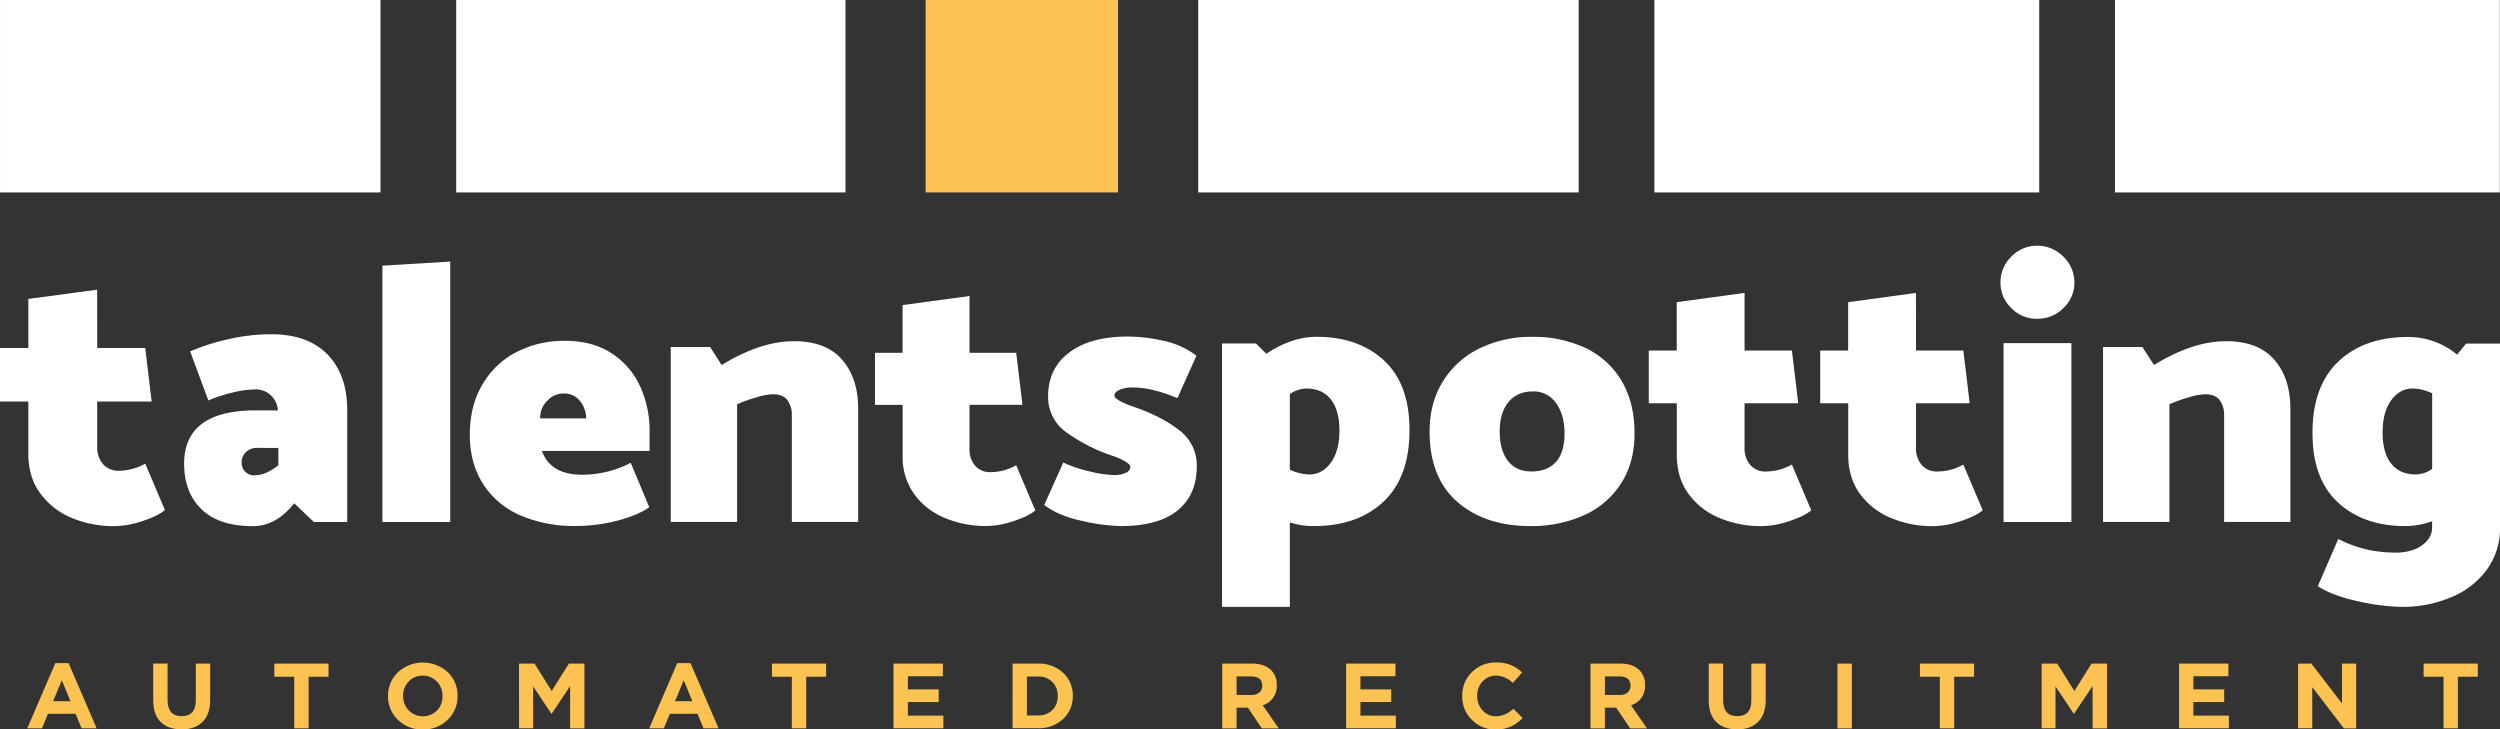
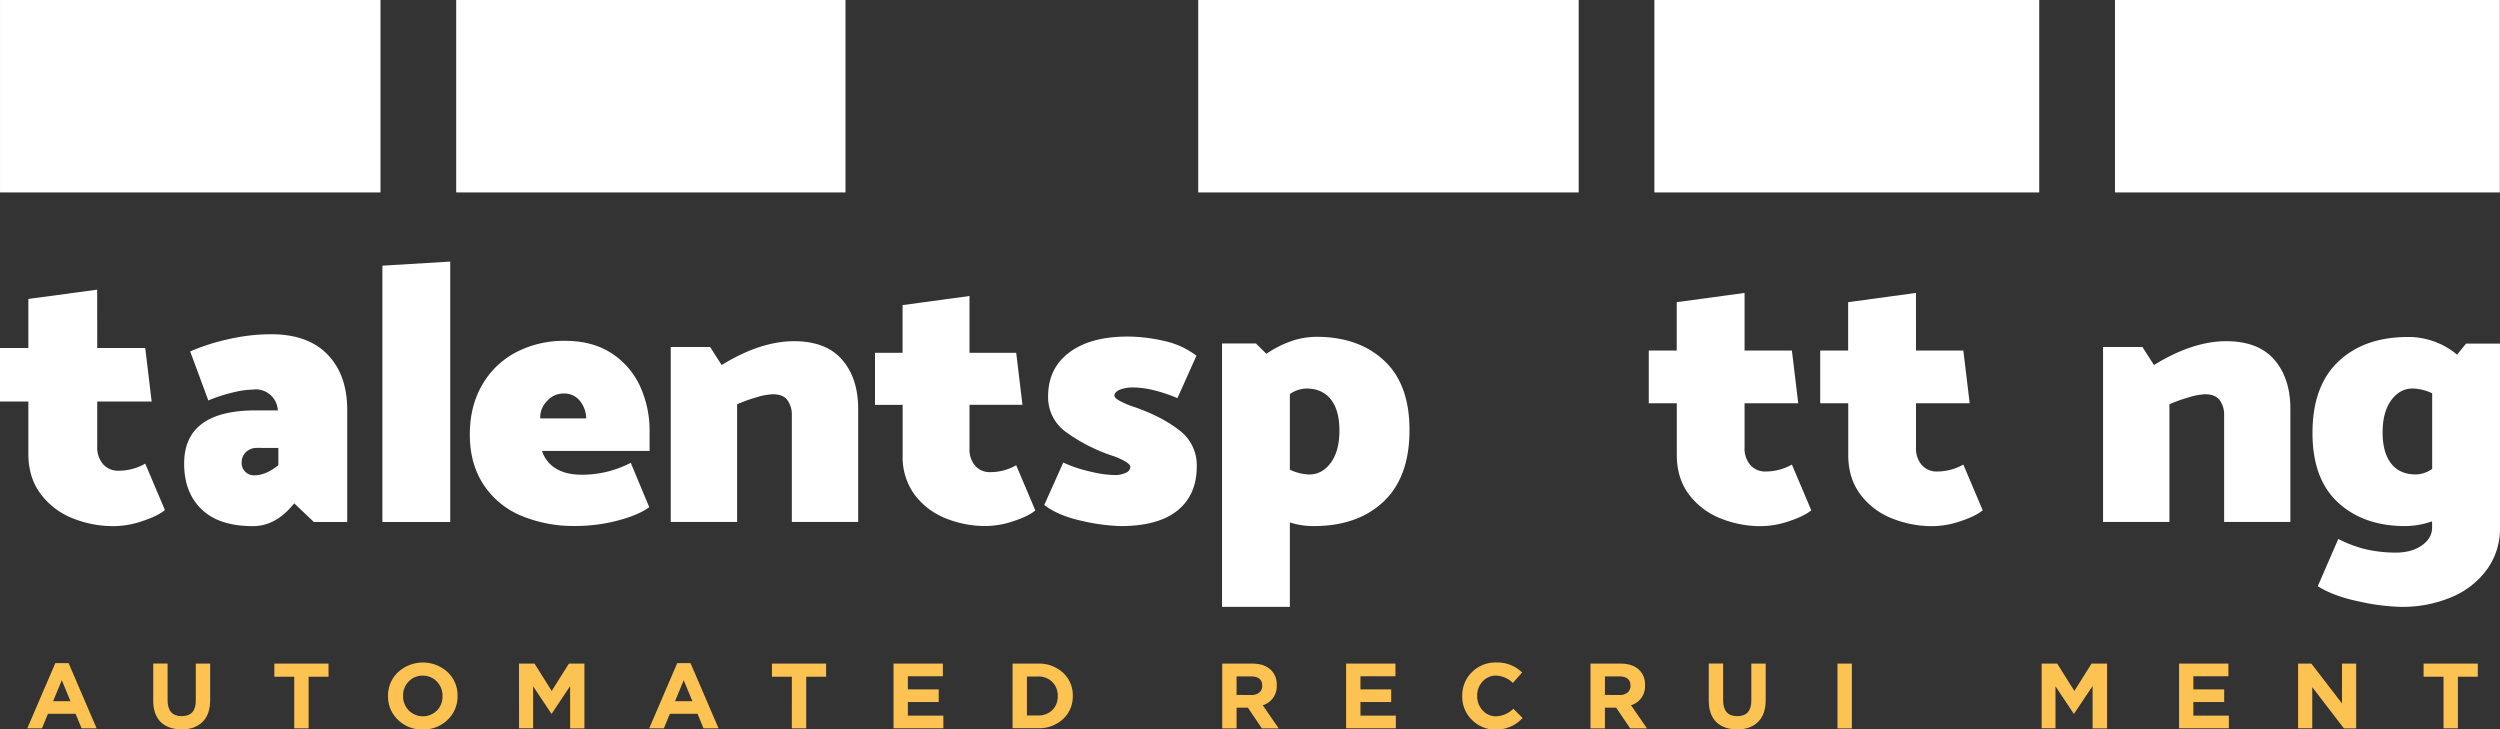
<svg xmlns="http://www.w3.org/2000/svg" viewBox="0 0 1080 315.1">
  <rect x="0" y="0" width="1080" height="315.1" fill="#333333" stroke="none" />
  <defs>
    <style>.cls-1{fill:#fdc352;}.cls-2{fill:#fff;}</style>
  </defs>
  <title>white-yellow-logo</title>
  <g id="Layer_2" data-name="Layer 2">
    <g id="Layer_1-2" data-name="Layer 1">
      <g id="_Group_" data-name="&lt;Group&gt;">
        <g id="_Rectangle_" data-name="&lt;Rectangle&gt;">
-           <rect class="cls-1" x="399.87" width="83.13" height="83.13" />
-         </g>
+           </g>
        <rect id="_Rectangle_2" data-name="&lt;Rectangle&gt;" class="cls-2" x="197.08" width="168.17" height="83.13" />
        <rect id="_Rectangle_3" data-name="&lt;Rectangle&gt;" class="cls-2" x="0.01" width="164.36" height="83.13" />
        <rect id="_Rectangle_4" data-name="&lt;Rectangle&gt;" class="cls-2" x="714.69" width="166.26" height="83.13" />
        <rect id="_Rectangle_5" data-name="&lt;Rectangle&gt;" class="cls-2" x="517.63" width="164.36" height="83.13" />
        <rect id="_Rectangle_6" data-name="&lt;Rectangle&gt;" class="cls-2" x="913.67" width="166.26" height="83.13" />
        <g id="_Group_2" data-name="&lt;Group&gt;">
          <path id="_Compound_Path_" data-name="&lt;Compound Path&gt;" class="cls-2" d="M42,150.33H62.74l2.78,23.12H42v19.4a11.08,11.08,0,0,0,2.53,7.68,8.64,8.64,0,0,0,6.78,2.83,23.34,23.34,0,0,0,11.44-3.07l8.5,20.05q-3.11,2.59-9.72,4.77a39.12,39.12,0,0,1-12.17,2.18A46.92,46.92,0,0,1,31,223.74,31.65,31.65,0,0,1,17.4,213.14q-5.15-7-5.15-17.06V173.45H0V150.33H12.25V129.14l29.73-4Z" />
          <path id="_Compound_Path_2" data-name="&lt;Compound Path&gt;" class="cls-2" d="M109.79,168.27a41.59,41.59,0,0,0-9.56,1.37A66.62,66.62,0,0,0,90,173l-7.84-21.18a89.38,89.38,0,0,1,16.34-5.25,82.76,82.76,0,0,1,18.63-2.18q15.85,0,24.34,8.73T150,177v48.51H135.6l-8.5-8.08q-7.84,9.86-17.81,9.86-14.7,0-22.22-7.28t-7.52-19.73q0-23,31-23h9.48a9.58,9.58,0,0,0-10.29-9.06Zm1.31,25.22a6.73,6.73,0,0,0-4.82,1.78,6,6,0,0,0-1.88,4.53,5.32,5.32,0,0,0,1.55,4,5.23,5.23,0,0,0,3.84,1.54q5.06,0,10.46-4.37V193.5Z" />
          <path id="_Compound_Path_3" data-name="&lt;Compound Path&gt;" class="cls-2" d="M194.5,113v112.5h-29.3V114.77Z" />
          <path id="_Compound_Path_4" data-name="&lt;Compound Path&gt;" class="cls-2" d="M244.08,147.24q11.82,0,20,5.3a33.59,33.59,0,0,1,12.37,14.19,46,46,0,0,1,4.17,19.8v8.26H234.15a13.69,13.69,0,0,0,5.91,7.56q4.33,2.73,11.42,2.73a45.54,45.54,0,0,0,21-5.15l8,19.18q-4.73,3.43-13.63,5.77a71.32,71.32,0,0,1-18.2,2.34,58.58,58.58,0,0,1-23.71-4.52,35.94,35.94,0,0,1-16.15-13.49q-5.83-9-5.83-21.44,0-12.32,5.36-21.52A36.14,36.14,0,0,1,223,152.15,44.61,44.61,0,0,1,244.08,147.24ZM243.29,170a9.38,9.38,0,0,0-7,3.27,10,10,0,0,0-2.91,7.48h19.85a12.17,12.17,0,0,0-2.52-7.33A8.62,8.62,0,0,0,243.29,170Z" />
          <path id="_Compound_Path_5" data-name="&lt;Compound Path&gt;" class="cls-2" d="M333.87,170.32a27.57,27.57,0,0,0-7.09,1.33,62.25,62.25,0,0,0-8.35,3v50.83H289.76V149.89h17l5,7.8Q328.51,147.4,343,147.4q13.86,0,20.8,8t6.93,21.28v48.8H342.07V179.36a10.64,10.64,0,0,0-1.89-6.47Q338.29,170.32,333.87,170.32Z" />
          <path id="_Compound_Path_6" data-name="&lt;Compound Path&gt;" class="cls-2" d="M418.82,152.4H439l2.7,22.48H418.82v18.87a10.78,10.78,0,0,0,2.46,7.47,8.4,8.4,0,0,0,6.59,2.75A22.69,22.69,0,0,0,439,201l8.26,19.5q-3,2.52-9.45,4.64A38,38,0,0,1,426,227.24a45.62,45.62,0,0,1-17.79-3.46,30.77,30.77,0,0,1-13.26-10.3,27.32,27.32,0,0,1-5-16.59v-22H378V152.4h11.91v-20.6l28.91-3.93Z" />
          <path id="_Compound_Path_7" data-name="&lt;Compound Path&gt;" class="cls-2" d="M484.45,227.27A83.07,83.07,0,0,1,467.3,225q-10.23-2.23-16.18-6.85l8.21-18.33a57.15,57.15,0,0,0,11.35,3.82,49,49,0,0,0,10.87,1.59,10.85,10.85,0,0,0,4.83-1,2.87,2.87,0,0,0,1.93-2.55q0-1-2.17-2.31a26.11,26.11,0,0,0-5.55-2.47,73.77,73.77,0,0,1-20-10.2,18.46,18.46,0,0,1-7.81-15.46q0-12.11,9.18-19t25.44-6.85a71,71,0,0,1,15.21,1.83,35.35,35.35,0,0,1,14.25,6.45l-8.21,18.33a66.11,66.11,0,0,0-9.9-3.35,38.32,38.32,0,0,0-9.26-1.27,15,15,0,0,0-5.8,1q-2.26,1-2.25,2.55,0,1,2.25,2.23a36.19,36.19,0,0,0,6,2.55q12.08,4.15,19.72,10.12A18.81,18.81,0,0,1,517,201.45q0,12.27-8.21,19T484.45,227.27Z" />
          <path id="_Compound_Path_8" data-name="&lt;Compound Path&gt;" class="cls-2" d="M608.9,185.84q0,20.24-11.19,30.83t-30.19,10.6a32.74,32.74,0,0,1-10.3-1.59v36.49h-29.3V148.39h14.65l4.51,4.46a44.66,44.66,0,0,1,10.38-5.34,33.41,33.41,0,0,1,11.35-2q18,0,29.06,10.2T608.9,185.84Zm-30.27.16q0-8.76-3.7-13.46t-10.63-4.7a13.14,13.14,0,0,0-7.08,2.39v32.67a21,21,0,0,0,8.37,2.07q5.63,0,9.34-5.1T578.63,186Z" />
-           <path id="_Compound_Path_9" data-name="&lt;Compound Path&gt;" class="cls-2" d="M661.23,227.27q-19.65,0-31.64-10.44t-12-30.36q0-12.59,5.88-21.91a38,38,0,0,1,15.94-14.18,51,51,0,0,1,22.46-4.86,52.71,52.71,0,0,1,23,4.78,35.89,35.89,0,0,1,15.62,14.18q5.63,9.4,5.63,22.79,0,12.59-5.88,21.67a36.74,36.74,0,0,1-16.1,13.7A55.12,55.12,0,0,1,661.23,227.27Zm14.65-40q0-8-3.62-13.07a11.66,11.66,0,0,0-10.06-5.1q-6.76,0-10.55,4.62t-3.78,12.75q0,8,3.54,12.59t10.14,4.62q6.92,0,10.63-4.14T675.88,187.27Z" />
          <path id="_Compound_Path_10" data-name="&lt;Compound Path&gt;" class="cls-2" d="M753.65,151.42h20.45l2.74,22.79H753.65v19.12a10.92,10.92,0,0,0,2.5,7.57,8.52,8.52,0,0,0,6.68,2.79,23,23,0,0,0,11.27-3l8.37,19.76q-3.06,2.55-9.58,4.7a38.54,38.54,0,0,1-12,2.15,46.23,46.23,0,0,1-18-3.51,31.18,31.18,0,0,1-13.44-10.44q-5.07-6.93-5.07-16.81V174.2H712.27V151.42h12.08V130.54l29.3-4Z" />
          <path id="_Compound_Path_11" data-name="&lt;Compound Path&gt;" class="cls-2" d="M827.71,151.42h20.45l2.74,22.79H827.71v19.12a10.92,10.92,0,0,0,2.5,7.57,8.52,8.52,0,0,0,6.68,2.79,23,23,0,0,0,11.27-3l8.37,19.76q-3.06,2.55-9.58,4.7a38.54,38.54,0,0,1-12,2.15,46.23,46.23,0,0,1-18-3.51,31.18,31.18,0,0,1-13.44-10.44q-5.07-6.93-5.07-16.81V174.2H786.33V151.42H798.4V130.54l29.3-4Z" />
-           <path id="_Compound_Path_12" data-name="&lt;Compound Path&gt;" class="cls-2" d="M896.13,122.1a14.82,14.82,0,0,1-4.75,11A15.71,15.71,0,0,1,880,137.71a15.24,15.24,0,0,1-11.11-4.62,14.93,14.93,0,0,1-4.67-11,15.38,15.38,0,0,1,4.67-11.23,15.13,15.13,0,0,1,11.11-4.7,15.58,15.58,0,0,1,11.35,4.7A15.26,15.26,0,0,1,896.13,122.1Zm-1.29,26.13v77.28h-29.3V148.23Z" />
          <path id="_Compound_Path_13" data-name="&lt;Compound Path&gt;" class="cls-2" d="M952.63,170.32a27.56,27.56,0,0,0-7.09,1.33,62.29,62.29,0,0,0-8.35,3v50.83H908.52V149.89h17l5,7.8q16.7-10.29,31.19-10.29,13.86,0,20.8,8t6.93,21.28v48.8H960.82V179.36a10.64,10.64,0,0,0-1.89-6.47Q957,170.32,952.63,170.32Z" />
          <path id="_Compound_Path_14" data-name="&lt;Compound Path&gt;" class="cls-2" d="M1080,228.06a30,30,0,0,1-5.39,17.61,35.91,35.91,0,0,1-15.13,12.11,54.28,54.28,0,0,1-22.46,4.38,92.48,92.48,0,0,1-17.87-2.31q-11.11-2.31-17.87-6.61l8.86-20.4a53.69,53.69,0,0,0,13,4.7,59.67,59.67,0,0,0,11.75,1.19q6.92,0,11.35-3.11t4.43-7.73V225.2a35.25,35.25,0,0,1-11.59,2.07q-18,0-29.06-10.2T999,187q0-20.23,11.19-30.83t30.19-10.6a32.83,32.83,0,0,1,21.09,7.65l3.86-4.78H1080Zm-29.3-25.5V169.9a21,21,0,0,0-8.37-2.07q-5.64,0-9.34,5.1t-3.7,13.86q0,8.77,3.7,13.47t10.63,4.7A12.6,12.6,0,0,0,1050.7,202.57Z" />
        </g>
        <g id="_Group_3" data-name="&lt;Group&gt;">
          <g id="_Group_4" data-name="&lt;Group&gt;">
            <path class="cls-1" d="M23.9,286.47h5.73l12.11,28.16h-6.5l-2.58-6.27H20.71l-2.58,6.27H11.79Zm6.54,16.45-3.75-9.07-3.75,9.07Z" />
          </g>
          <g id="_Group_5" data-name="&lt;Group&gt;">
            <path class="cls-1" d="M69.46,311.95q-3.27-3.23-3.27-9.31v-16H72.4v15.82q0,6.91,6.09,6.91t6.09-6.71v-16h6.21v15.78q0,6.23-3.35,9.47t-9,3.16Q72.65,315.06,69.46,311.95Z" />
          </g>
          <g id="_Group_6" data-name="&lt;Group&gt;">
            <path class="cls-1" d="M127.12,292.34h-8.6v-5.67h23.4v5.67h-8.6v22.29h-6.21Z" />
          </g>
          <g id="_Group_7" data-name="&lt;Group&gt;">
            <path class="cls-1" d="M171.87,310.91a13.71,13.71,0,0,1-4.24-10.18v-.08a13.77,13.77,0,0,1,4.28-10.22,15.88,15.88,0,0,1,21.55,0,13.78,13.78,0,0,1,4.2,10.18v.08a13.84,13.84,0,0,1-4.24,10.22,14.91,14.91,0,0,1-10.81,4.23A14.71,14.71,0,0,1,171.87,310.91Zm16.95-4a8.61,8.61,0,0,0,2.34-6.15v-.08a8.67,8.67,0,0,0-2.38-6.19,8.15,8.15,0,0,0-6.17-2.6,8,8,0,0,0-6.09,2.56,8.53,8.53,0,0,0-2.38,6.15v.08a8.59,8.59,0,0,0,2.42,6.19,8.59,8.59,0,0,0,12.27,0Z" />
          </g>
          <g id="_Group_8" data-name="&lt;Group&gt;">
            <path class="cls-1" d="M224.21,286.67h6.7l7.43,11.82,7.43-11.82h6.7v28h-6.17V296.37l-7.95,11.94h-.16l-7.87-11.82v18.13h-6.09Z" />
          </g>
          <g id="_Group_9" data-name="&lt;Group&gt;">
            <path class="cls-1" d="M292.57,286.47h5.73l12.11,28.16h-6.5l-2.58-6.27H289.38l-2.58,6.27h-6.34Zm6.54,16.45-3.75-9.07-3.75,9.07Z" />
          </g>
          <g id="_Group_10" data-name="&lt;Group&gt;">
            <path class="cls-1" d="M342.08,292.34h-8.6v-5.67h23.4v5.67h-8.6v22.29h-6.21Z" />
          </g>
          <g id="_Group_11" data-name="&lt;Group&gt;">
            <path class="cls-1" d="M386,286.67h21.31v5.47H392.2v5.67h13.32v5.47H392.2v5.87h15.33v5.47H386Z" />
          </g>
          <g id="_Group_12" data-name="&lt;Group&gt;">
            <path class="cls-1" d="M437.43,286.67h11a15.28,15.28,0,0,1,10.85,4,13.1,13.1,0,0,1,4.16,9.9v.08a13.15,13.15,0,0,1-4.16,9.94,15.19,15.19,0,0,1-10.85,4h-11Zm11,22.41a8.48,8.48,0,0,0,6.17-2.32,8.11,8.11,0,0,0,2.34-6v-.08a8.25,8.25,0,0,0-2.34-6.07,8.4,8.4,0,0,0-6.17-2.36h-4.8v16.85Z" />
          </g>
          <g id="_Group_13" data-name="&lt;Group&gt;">
            <path class="cls-1" d="M528,286.67H540.9q5.37,0,8.23,2.84a8.59,8.59,0,0,1,2.42,6.39V296a8.51,8.51,0,0,1-6.05,8.67l6.9,10h-7.26l-6.05-8.95H534.2v8.95H528Zm12.51,13.58a5.31,5.31,0,0,0,3.51-1.08,3.61,3.61,0,0,0,1.25-2.88v-.08q0-4-4.88-4H534.2v8Z" />
          </g>
          <g id="_Group_14" data-name="&lt;Group&gt;">
            <path class="cls-1" d="M581.53,286.67h21.31v5.47H587.71v5.67H601v5.47H587.71v5.87H603v5.47H581.53Z" />
          </g>
          <g id="_Group_15" data-name="&lt;Group&gt;">
            <path class="cls-1" d="M635.81,310.91a13.83,13.83,0,0,1-4.12-10.18v-.08a14,14,0,0,1,4.12-10.22,14.32,14.32,0,0,1,10.61-4.23,15.34,15.34,0,0,1,11.14,4.31l-4,4.51a10.78,10.78,0,0,0-7.22-3.16,7.73,7.73,0,0,0-5.89,2.56,8.78,8.78,0,0,0-2.3,6.15v.08a8.83,8.83,0,0,0,2.3,6.19,7.59,7.59,0,0,0,5.89,2.6,11.08,11.08,0,0,0,7.42-3.27l4,4a15.32,15.32,0,0,1-11.58,5A14,14,0,0,1,635.81,310.91Z" />
          </g>
          <g id="_Group_16" data-name="&lt;Group&gt;">
            <path class="cls-1" d="M687.1,286.67H700q5.37,0,8.23,2.84a8.59,8.59,0,0,1,2.42,6.39V296a8.51,8.51,0,0,1-6.05,8.67l6.9,10h-7.26l-6.05-8.95h-4.88v8.95H687.1Zm12.51,13.58a5.31,5.31,0,0,0,3.51-1.08,3.61,3.61,0,0,0,1.25-2.88v-.08q0-4-4.88-4h-6.17v8Z" />
          </g>
          <g id="_Group_17" data-name="&lt;Group&gt;">
            <path class="cls-1" d="M741.45,311.95q-3.27-3.23-3.27-9.31v-16h6.21v15.82q0,6.91,6.09,6.91t6.09-6.71v-16h6.21v15.78q0,6.23-3.35,9.47t-9,3.16Q744.64,315.06,741.45,311.95Z" />
          </g>
          <g id="_Group_18" data-name="&lt;Group&gt;">
            <path class="cls-1" d="M793.79,286.67H800v28h-6.21Z" />
          </g>
          <g id="_Group_19" data-name="&lt;Group&gt;">
-             <path class="cls-1" d="M838,292.34h-8.6v-5.67h23.4v5.67h-8.59v22.29H838Z" />
-           </g>
+             </g>
          <g id="_Group_20" data-name="&lt;Group&gt;">
            <path class="cls-1" d="M882,286.67h6.7l7.42,11.82,7.43-11.82h6.7v28H904V296.37l-8,11.94h-.16l-7.87-11.82v18.13H882Z" />
          </g>
          <g id="_Group_21" data-name="&lt;Group&gt;">
            <path class="cls-1" d="M941.36,286.67h21.31v5.47H947.53v5.67h13.32v5.47H947.53v5.87h15.33v5.47H941.36Z" />
          </g>
          <g id="_Group_22" data-name="&lt;Group&gt;">
            <path class="cls-1" d="M992.77,286.67h5.73l13.24,17.21V286.67h6.13v28h-5.29L998.9,296.85v17.77h-6.13Z" />
          </g>
          <g id="_Group_23" data-name="&lt;Group&gt;">
            <path class="cls-1" d="M1055.6,292.34H1047v-5.67h23.4v5.67h-8.59v22.29h-6.21Z" />
          </g>
        </g>
      </g>
    </g>
  </g>
</svg>